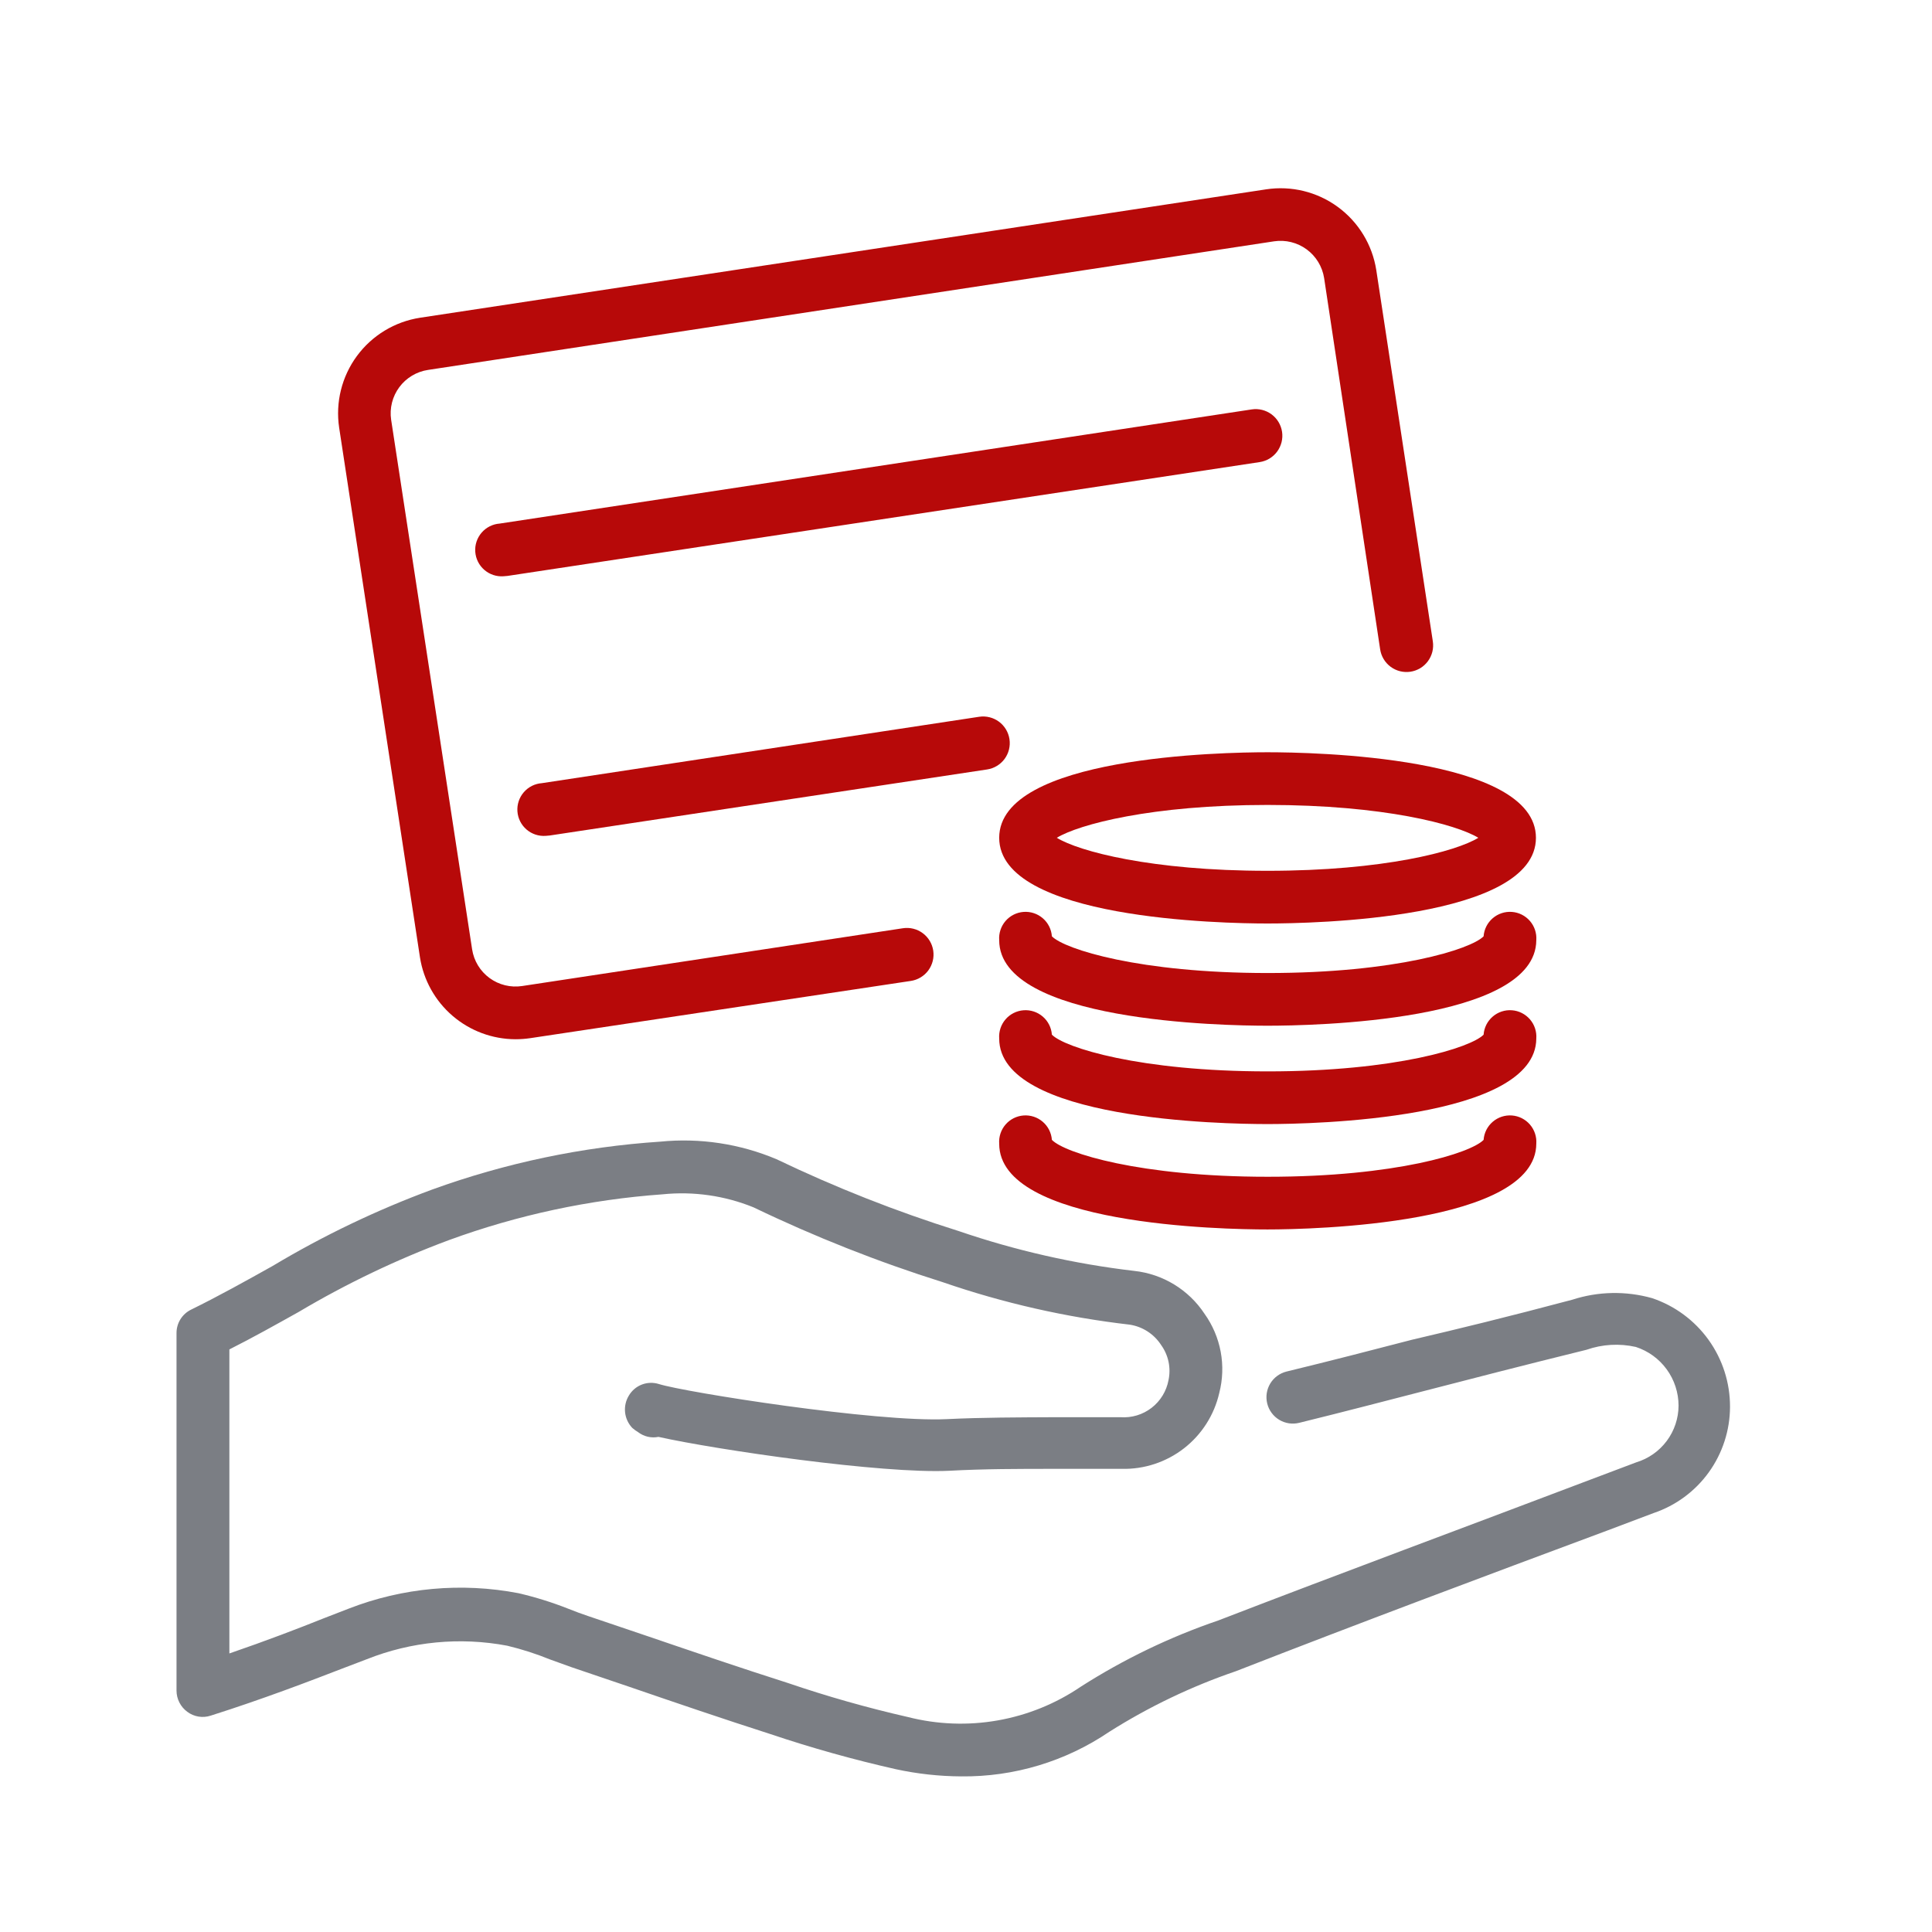
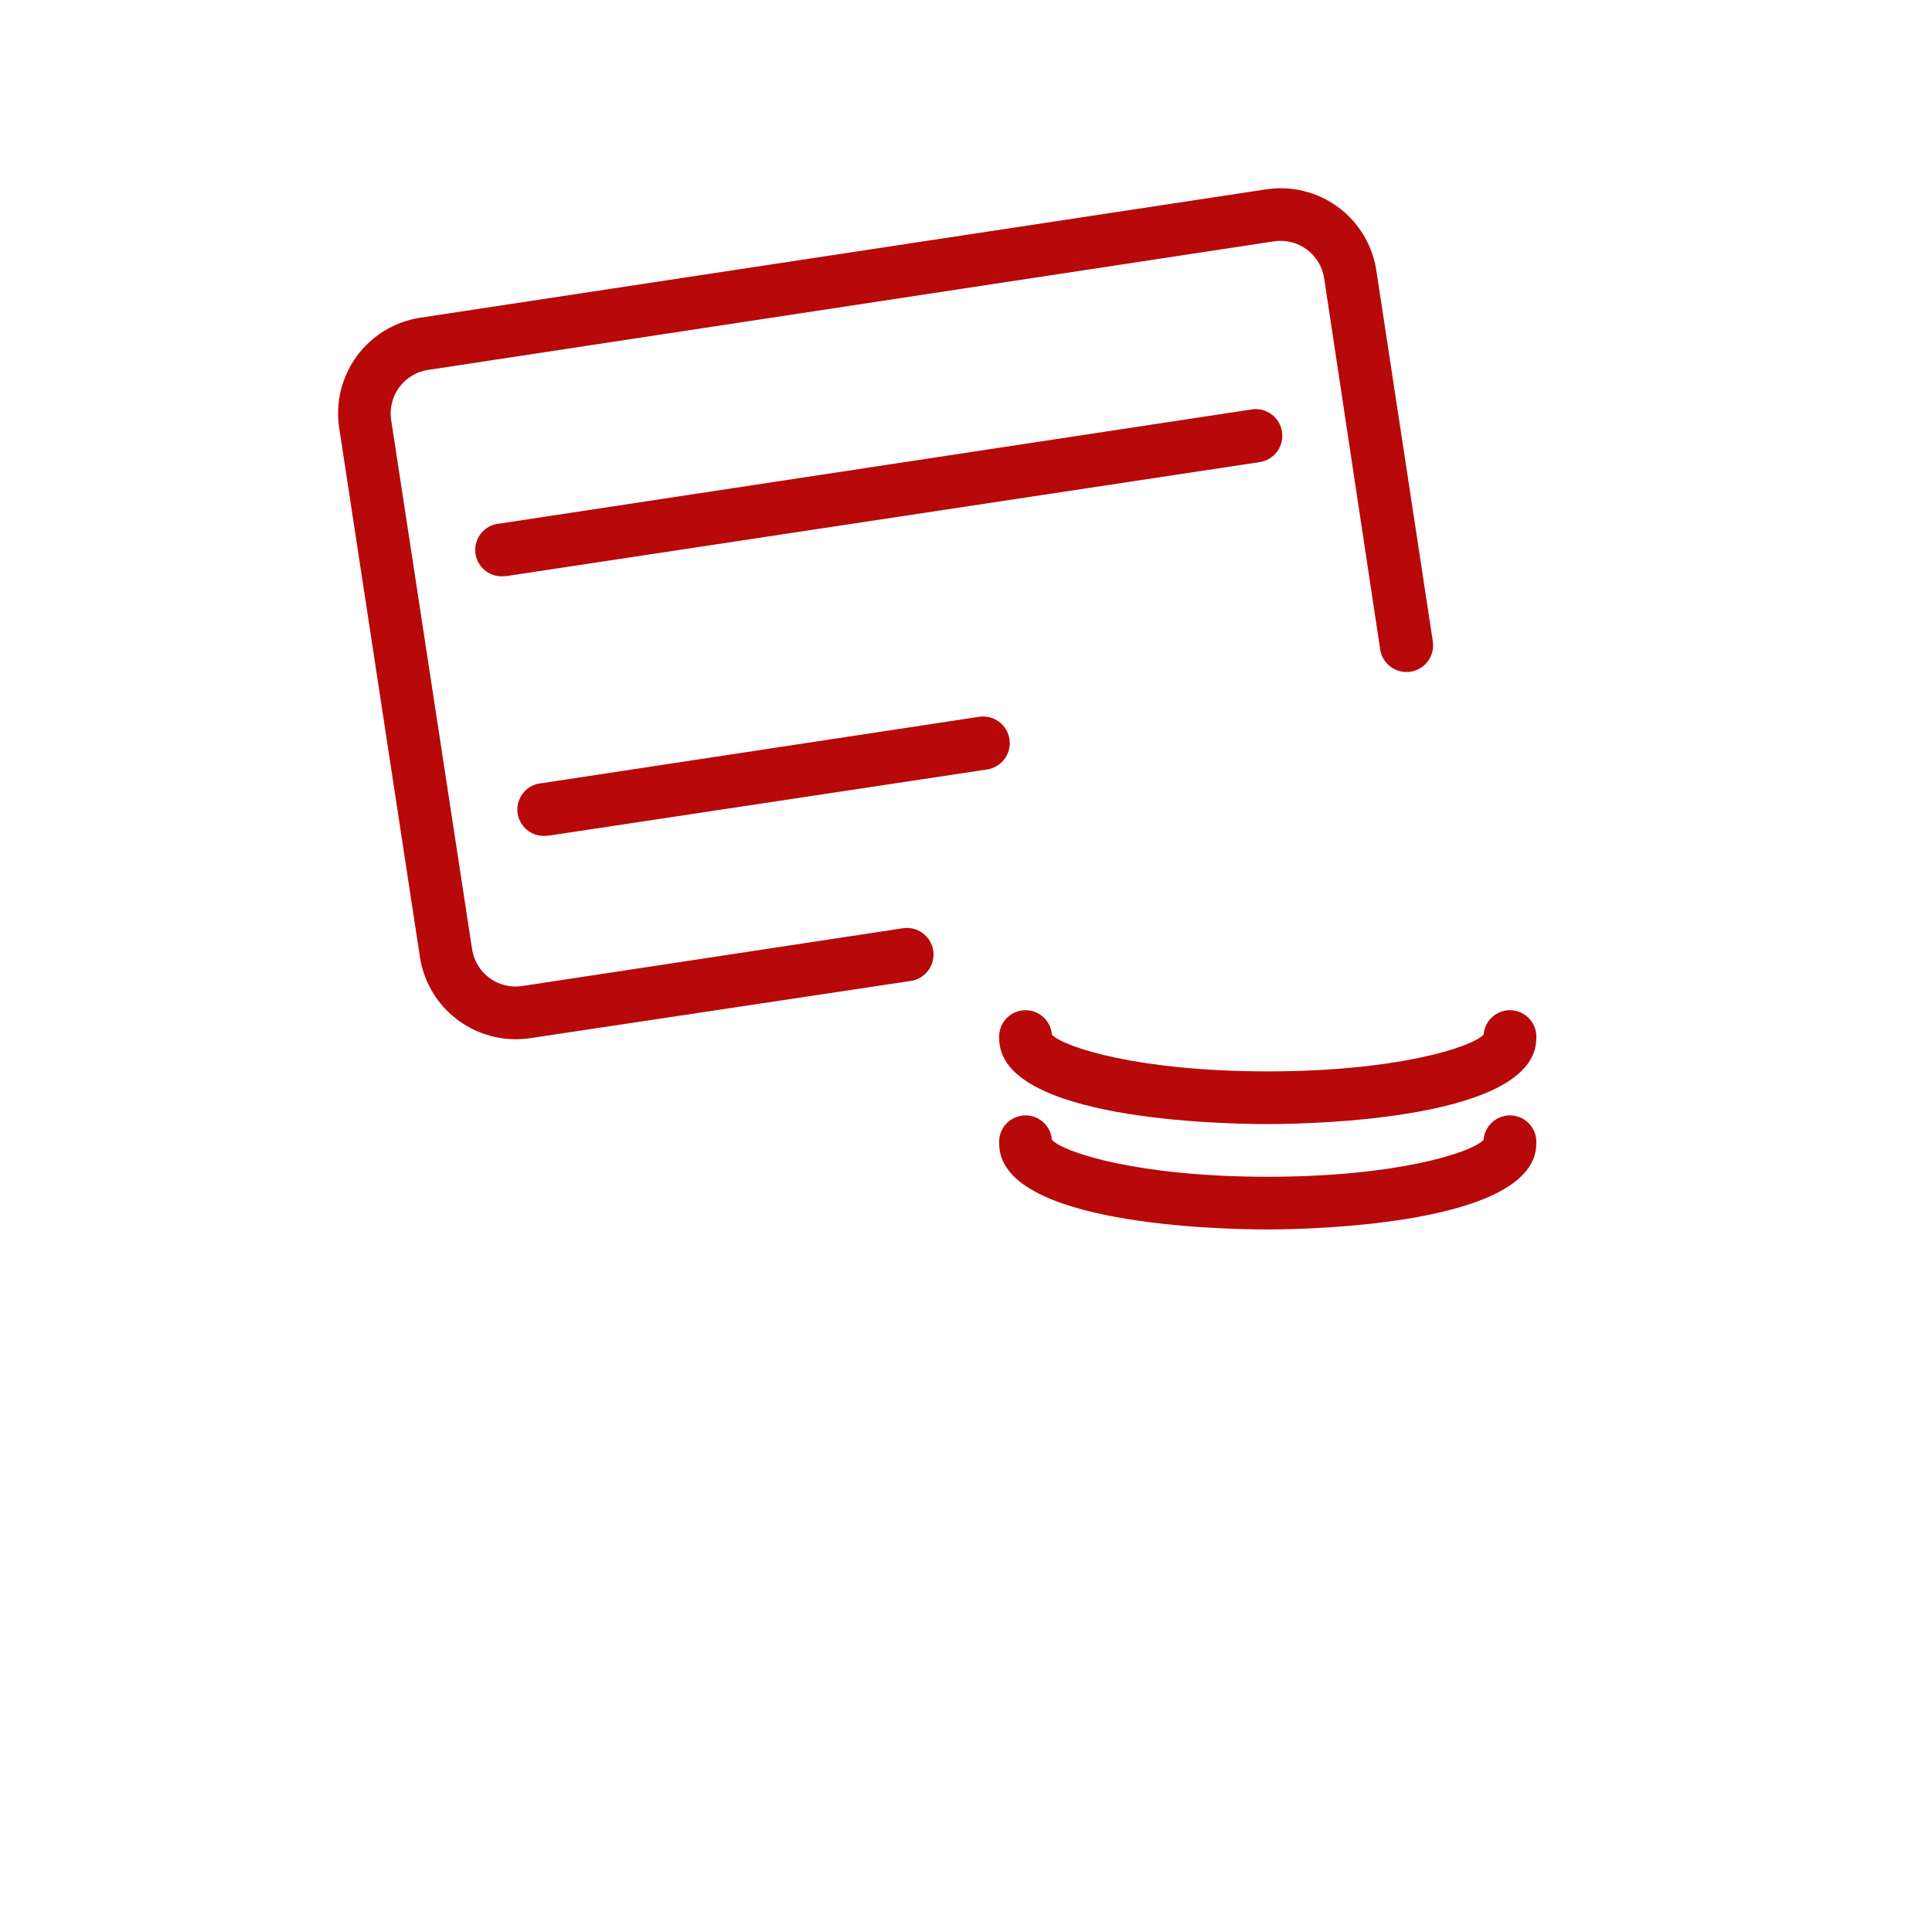
<svg xmlns="http://www.w3.org/2000/svg" width="110" height="110" viewBox="0 0 110 110" fill="none">
-   <path d="M54.73 101.14C53.476 101.134 52.225 100.996 51 100.73C48.587 100.186 46.204 99.518 43.86 98.73C41.18 97.87 38.48 96.95 35.86 96.05L32.53 94.92L31.31 94.48C30.521 94.159 29.708 93.899 28.88 93.7C26.194 93.192 23.419 93.459 20.88 94.47L19.49 95C17.68 95.7 14.94 96.75 12 97.68C11.775 97.755 11.536 97.774 11.303 97.735C11.069 97.697 10.849 97.603 10.66 97.46C10.472 97.321 10.319 97.141 10.213 96.932C10.107 96.724 10.051 96.494 10.05 96.26C10.05 90.03 10.05 84.76 10.05 78.86V75.91C10.047 75.628 10.124 75.352 10.273 75.113C10.422 74.874 10.636 74.682 10.89 74.56C12.42 73.81 14 72.93 15.52 72.08C18.405 70.352 21.445 68.896 24.6 67.73C28.783 66.213 33.16 65.294 37.6 65C39.852 64.777 42.124 65.121 44.21 66C47.564 67.609 51.03 68.976 54.58 70.09C57.823 71.2 61.175 71.961 64.58 72.36C65.385 72.447 66.161 72.711 66.853 73.133C67.544 73.555 68.134 74.124 68.58 74.8C69.041 75.445 69.355 76.183 69.501 76.962C69.646 77.741 69.618 78.543 69.42 79.31C69.134 80.561 68.424 81.675 67.411 82.462C66.397 83.25 65.143 83.662 63.86 83.63C62.58 83.63 61.3 83.63 60.03 83.63C58.03 83.63 56.03 83.63 54.03 83.74C50.23 83.92 40.81 82.55 37.49 81.81C37.288 81.85 37.081 81.847 36.881 81.801C36.681 81.754 36.493 81.665 36.33 81.54C36.213 81.47 36.102 81.39 36 81.3C35.768 81.056 35.623 80.742 35.589 80.407C35.555 80.073 35.632 79.736 35.81 79.45C35.979 79.166 36.239 78.948 36.547 78.83C36.856 78.712 37.195 78.702 37.51 78.8C39 79.27 49.91 80.99 53.89 80.8C55.95 80.7 58.02 80.7 60.02 80.69C61.28 80.69 62.54 80.69 63.8 80.69C64.435 80.735 65.064 80.545 65.567 80.156C66.071 79.767 66.413 79.206 66.53 78.58C66.603 78.236 66.604 77.88 66.532 77.535C66.459 77.191 66.316 76.866 66.11 76.58C65.91 76.271 65.648 76.008 65.339 75.808C65.031 75.608 64.683 75.476 64.32 75.42C60.693 75.002 57.122 74.19 53.67 73C49.982 71.84 46.383 70.416 42.9 68.74C41.26 68.074 39.481 67.82 37.72 68C33.561 68.299 29.465 69.177 25.55 70.61C22.583 71.715 19.722 73.084 17 74.7C15.71 75.42 14.39 76.16 13.06 76.83V78.83C13.06 84.05 13.06 88.83 13.06 94.14C15.16 93.42 17.06 92.69 18.43 92.14L19.85 91.59C22.926 90.392 26.278 90.088 29.52 90.71C30.491 90.936 31.443 91.233 32.37 91.6C32.75 91.753 33.13 91.893 33.51 92.02L36.85 93.15C39.46 94.04 42.15 94.96 44.85 95.82C47.094 96.586 49.378 97.233 51.69 97.76C53.361 98.186 55.103 98.253 56.801 97.954C58.499 97.656 60.115 97 61.54 96.03C63.99 94.465 66.618 93.199 69.37 92.26C76.37 89.56 83.58 86.89 90.51 84.26L93.16 83.26C93.854 83.05 94.463 82.623 94.897 82.042C95.331 81.461 95.567 80.755 95.57 80.03C95.568 79.288 95.333 78.566 94.896 77.966C94.46 77.366 93.845 76.92 93.14 76.69C92.207 76.479 91.233 76.534 90.33 76.85C86.56 77.78 83.78 78.5 81.15 79.18C78.82 79.78 76.61 80.36 73.97 81.01C73.778 81.057 73.579 81.066 73.384 81.037C73.189 81.007 73.001 80.939 72.832 80.837C72.663 80.735 72.516 80.6 72.399 80.441C72.282 80.282 72.197 80.102 72.15 79.91C72.103 79.718 72.094 79.519 72.123 79.324C72.153 79.129 72.221 78.941 72.323 78.772C72.529 78.431 72.863 78.186 73.25 78.09C75.88 77.45 78.08 76.88 80.39 76.28C83 75.67 85.76 75 89.52 74C90.991 73.523 92.571 73.492 94.06 73.91C95.356 74.345 96.483 75.177 97.28 76.288C98.077 77.399 98.504 78.733 98.5 80.1C98.496 81.438 98.074 82.74 97.292 83.826C96.51 84.911 95.408 85.724 94.14 86.15L91.49 87.15C84.56 89.73 77.39 92.41 70.37 95.15C67.84 96.014 65.42 97.172 63.16 98.6C60.675 100.287 57.733 101.173 54.73 101.14Z" fill="#7B7E84" />
  <path d="M29.35 59.17C28.035 59.167 26.765 58.694 25.768 57.838C24.771 56.982 24.112 55.799 23.91 54.5L19.31 24.35C19.094 22.909 19.458 21.442 20.322 20.268C21.186 19.095 22.48 18.312 23.92 18.09L72.09 10.78C73.531 10.562 74.999 10.923 76.174 11.785C77.35 12.647 78.135 13.94 78.36 15.38L81.58 36.52C81.609 36.717 81.6 36.918 81.552 37.111C81.503 37.304 81.418 37.486 81.299 37.647C81.181 37.807 81.032 37.942 80.862 38.045C80.691 38.147 80.501 38.215 80.305 38.245C80.108 38.275 79.907 38.265 79.713 38.217C79.52 38.169 79.338 38.083 79.178 37.965C79.018 37.846 78.882 37.698 78.78 37.527C78.677 37.356 78.609 37.167 78.58 36.97L75.39 15.83C75.286 15.176 74.928 14.59 74.395 14.198C73.861 13.807 73.194 13.642 72.54 13.74L24.38 21.06C24.054 21.108 23.742 21.219 23.46 21.388C23.178 21.556 22.932 21.779 22.736 22.043C22.54 22.306 22.398 22.606 22.318 22.925C22.238 23.244 22.221 23.575 22.27 23.9L26.88 54.05C26.981 54.705 27.337 55.293 27.872 55.685C28.406 56.077 29.075 56.24 29.73 56.14L51.41 52.85C51.807 52.79 52.213 52.891 52.536 53.13C52.86 53.369 53.075 53.727 53.135 54.125C53.194 54.523 53.093 54.928 52.854 55.252C52.615 55.575 52.257 55.79 51.86 55.85L30.18 59.11C29.905 59.15 29.627 59.17 29.35 59.17Z" fill="#B70909" />
  <path d="M28.67 32.81C28.272 32.839 27.879 32.709 27.577 32.448C27.275 32.188 27.089 31.818 27.06 31.42C27.03 31.022 27.161 30.629 27.421 30.327C27.682 30.025 28.052 29.839 28.45 29.81L71.27 23.31C71.467 23.28 71.668 23.29 71.861 23.338C72.054 23.386 72.236 23.472 72.396 23.59C72.556 23.709 72.692 23.857 72.794 24.028C72.897 24.199 72.965 24.388 72.995 24.585C73.024 24.782 73.015 24.983 72.967 25.176C72.918 25.369 72.833 25.551 72.715 25.712C72.596 25.872 72.447 26.007 72.277 26.11C72.106 26.212 71.917 26.28 71.72 26.31L28.9 32.79L28.67 32.81Z" fill="#B70909" />
-   <path d="M72.17 58.4C69.62 58.4 56.89 58.17 56.89 53.53C56.861 53.132 56.991 52.739 57.251 52.437C57.512 52.135 57.882 51.949 58.28 51.92C58.678 51.891 59.071 52.021 59.373 52.282C59.675 52.542 59.861 52.912 59.89 53.31C60.62 54.05 64.89 55.4 72.18 55.4C79.47 55.4 83.74 54.05 84.47 53.31C84.499 52.912 84.685 52.542 84.987 52.282C85.289 52.021 85.682 51.891 86.08 51.92C86.478 51.949 86.847 52.135 87.108 52.437C87.369 52.739 87.499 53.132 87.47 53.53C87.45 58.17 74.72 58.4 72.17 58.4Z" fill="#B70909" />
  <path d="M72.17 64C69.62 64 56.89 63.77 56.89 59.13C56.861 58.732 56.991 58.339 57.251 58.037C57.512 57.735 57.882 57.549 58.28 57.52C58.678 57.491 59.071 57.621 59.373 57.882C59.675 58.142 59.861 58.512 59.89 58.91C60.62 59.65 64.89 61 72.18 61C79.47 61 83.74 59.65 84.47 58.91C84.484 58.713 84.537 58.521 84.626 58.344C84.715 58.168 84.837 58.011 84.987 57.882C85.136 57.752 85.31 57.654 85.497 57.592C85.685 57.53 85.883 57.505 86.08 57.52C86.277 57.534 86.469 57.587 86.645 57.676C86.822 57.765 86.979 57.888 87.108 58.037C87.237 58.187 87.336 58.36 87.398 58.548C87.46 58.735 87.484 58.933 87.47 59.13C87.45 63.74 74.72 64 72.17 64Z" fill="#B70909" />
  <path d="M72.17 70C69.62 70 56.89 69.76 56.89 65.12C56.861 64.722 56.991 64.329 57.251 64.027C57.512 63.725 57.882 63.539 58.28 63.51C58.678 63.481 59.071 63.611 59.373 63.872C59.675 64.132 59.861 64.502 59.89 64.9C60.62 65.65 64.89 67 72.18 67C79.47 67 83.74 65.65 84.47 64.9C84.499 64.502 84.685 64.132 84.987 63.872C85.289 63.611 85.682 63.481 86.08 63.51C86.478 63.539 86.847 63.725 87.108 64.027C87.369 64.329 87.499 64.722 87.47 65.12C87.45 69.71 74.72 70 72.17 70Z" fill="#B70909" />
-   <path d="M72.17 52.58C69.62 52.58 56.89 52.34 56.89 47.7C56.89 43.06 69.62 42.83 72.17 42.83C74.72 42.83 87.45 43.06 87.45 47.7C87.45 52.34 74.72 52.58 72.17 52.58ZM60.17 47.7C61.42 48.47 65.55 49.58 72.17 49.58C78.79 49.58 82.92 48.47 84.17 47.7C82.92 46.94 78.79 45.83 72.17 45.83C65.55 45.83 61.42 46.94 60.17 47.7Z" fill="#B70909" />
  <path d="M31.07 47.59C30.672 47.619 30.279 47.489 29.977 47.228C29.675 46.968 29.489 46.598 29.46 46.2C29.431 45.802 29.561 45.409 29.822 45.107C30.082 44.805 30.452 44.619 30.85 44.59L55.75 40.81C56.148 40.75 56.553 40.851 56.877 41.09C57.2 41.329 57.415 41.687 57.475 42.085C57.535 42.483 57.434 42.888 57.195 43.212C56.956 43.535 56.598 43.75 56.2 43.81L31.3 47.57L31.07 47.59Z" fill="#B70909" />
</svg>